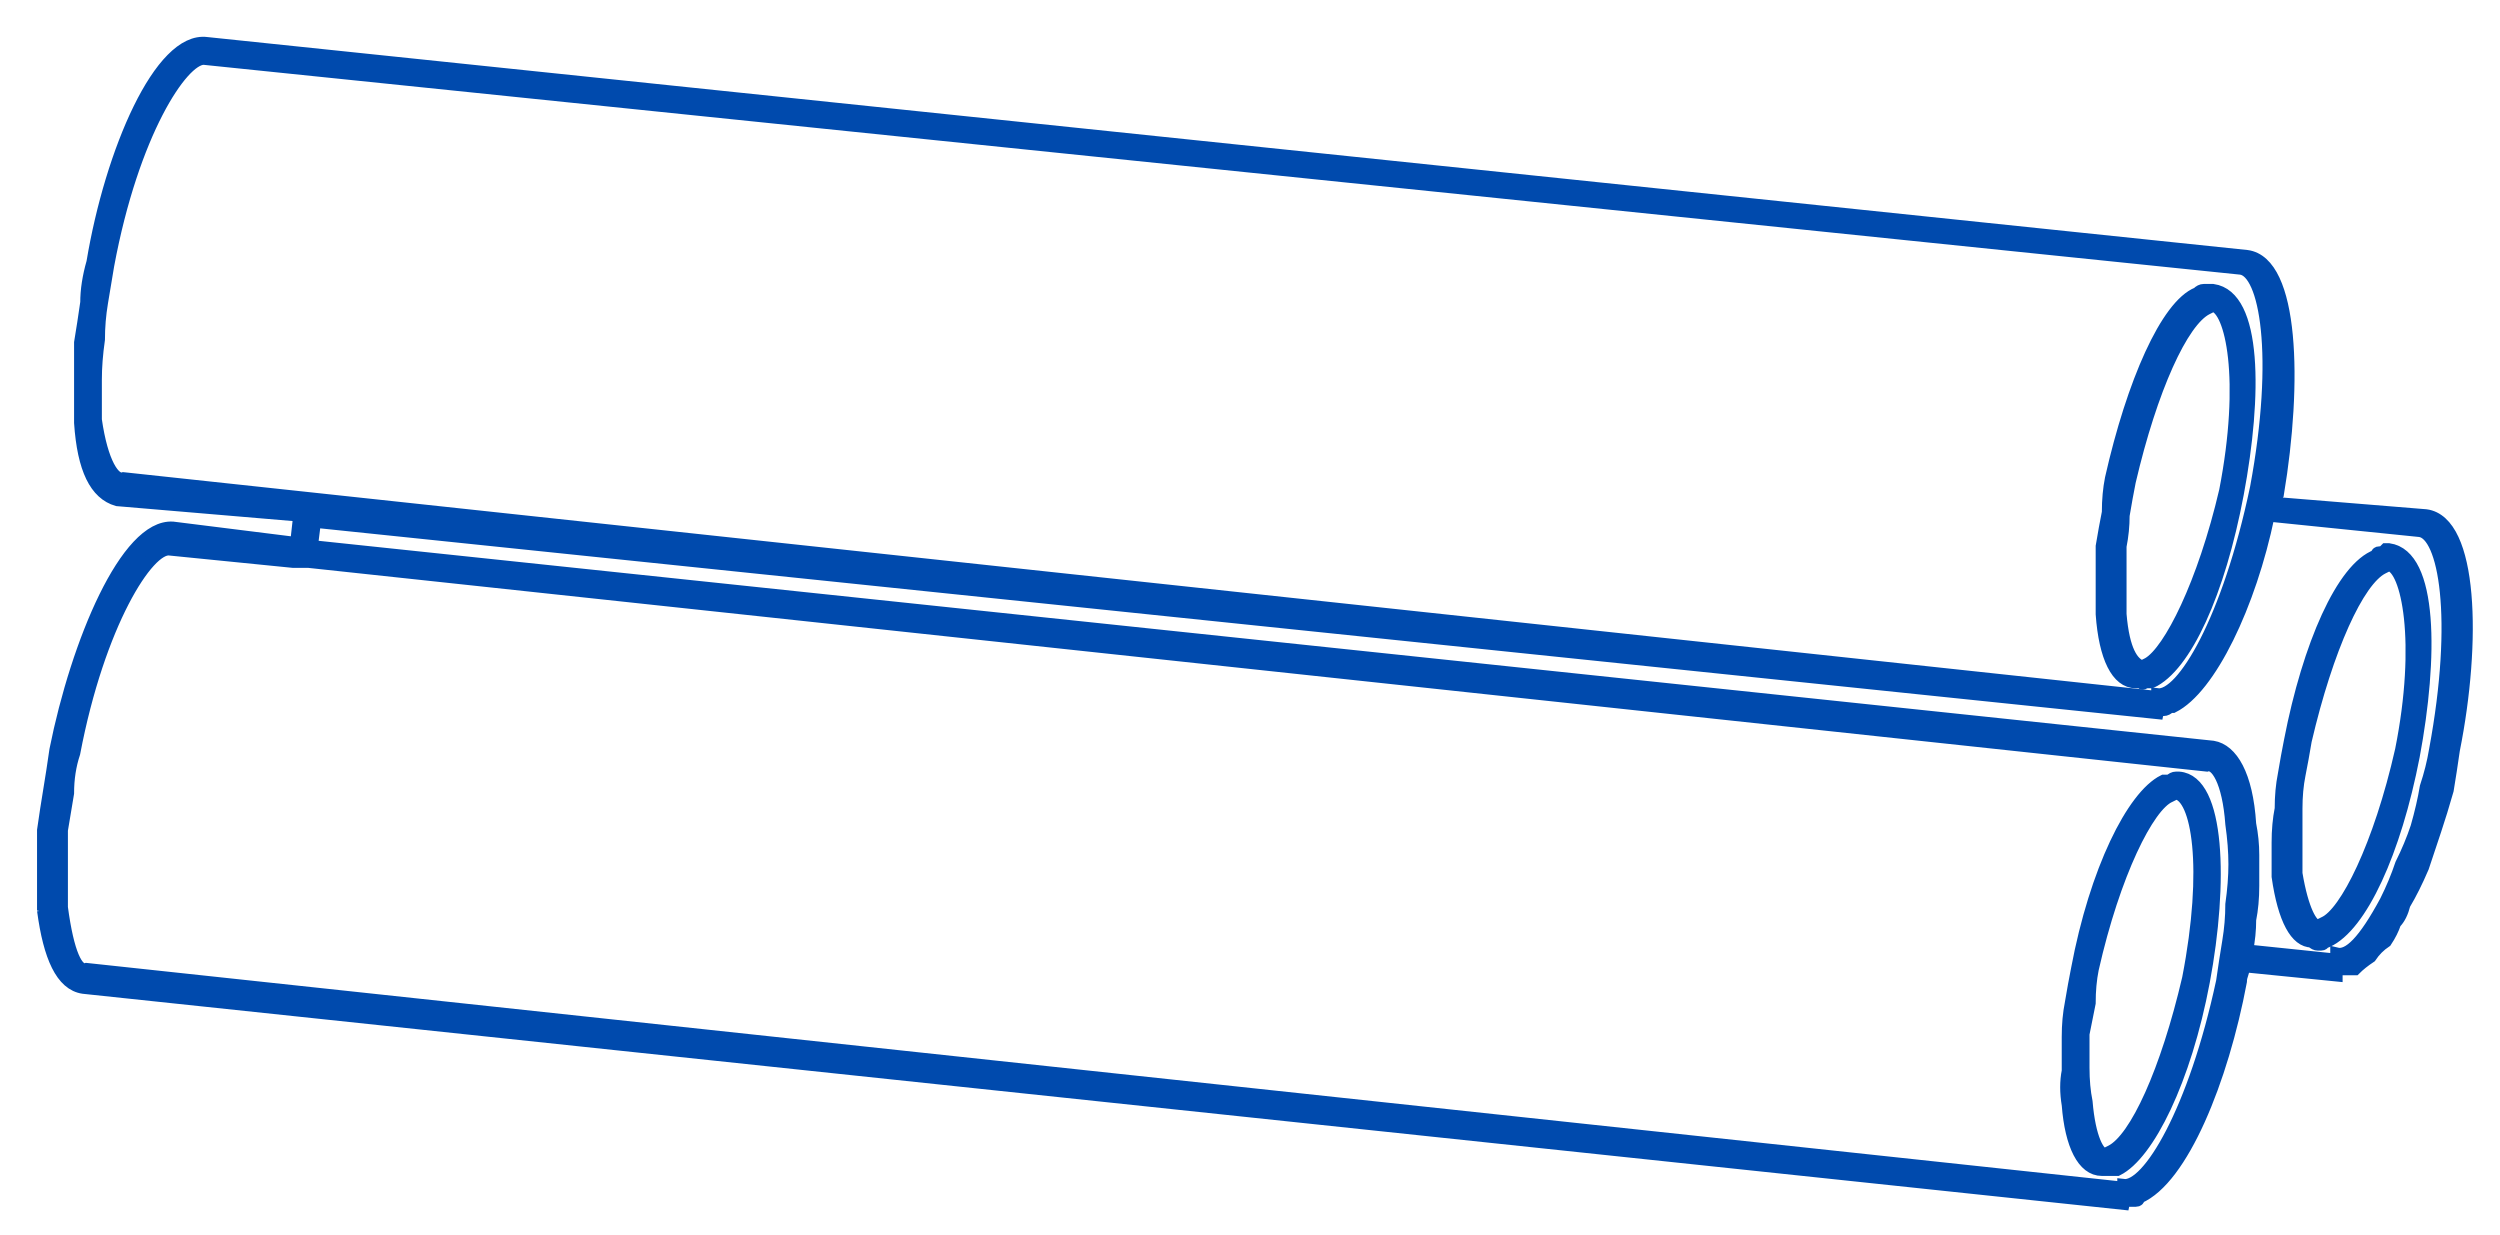
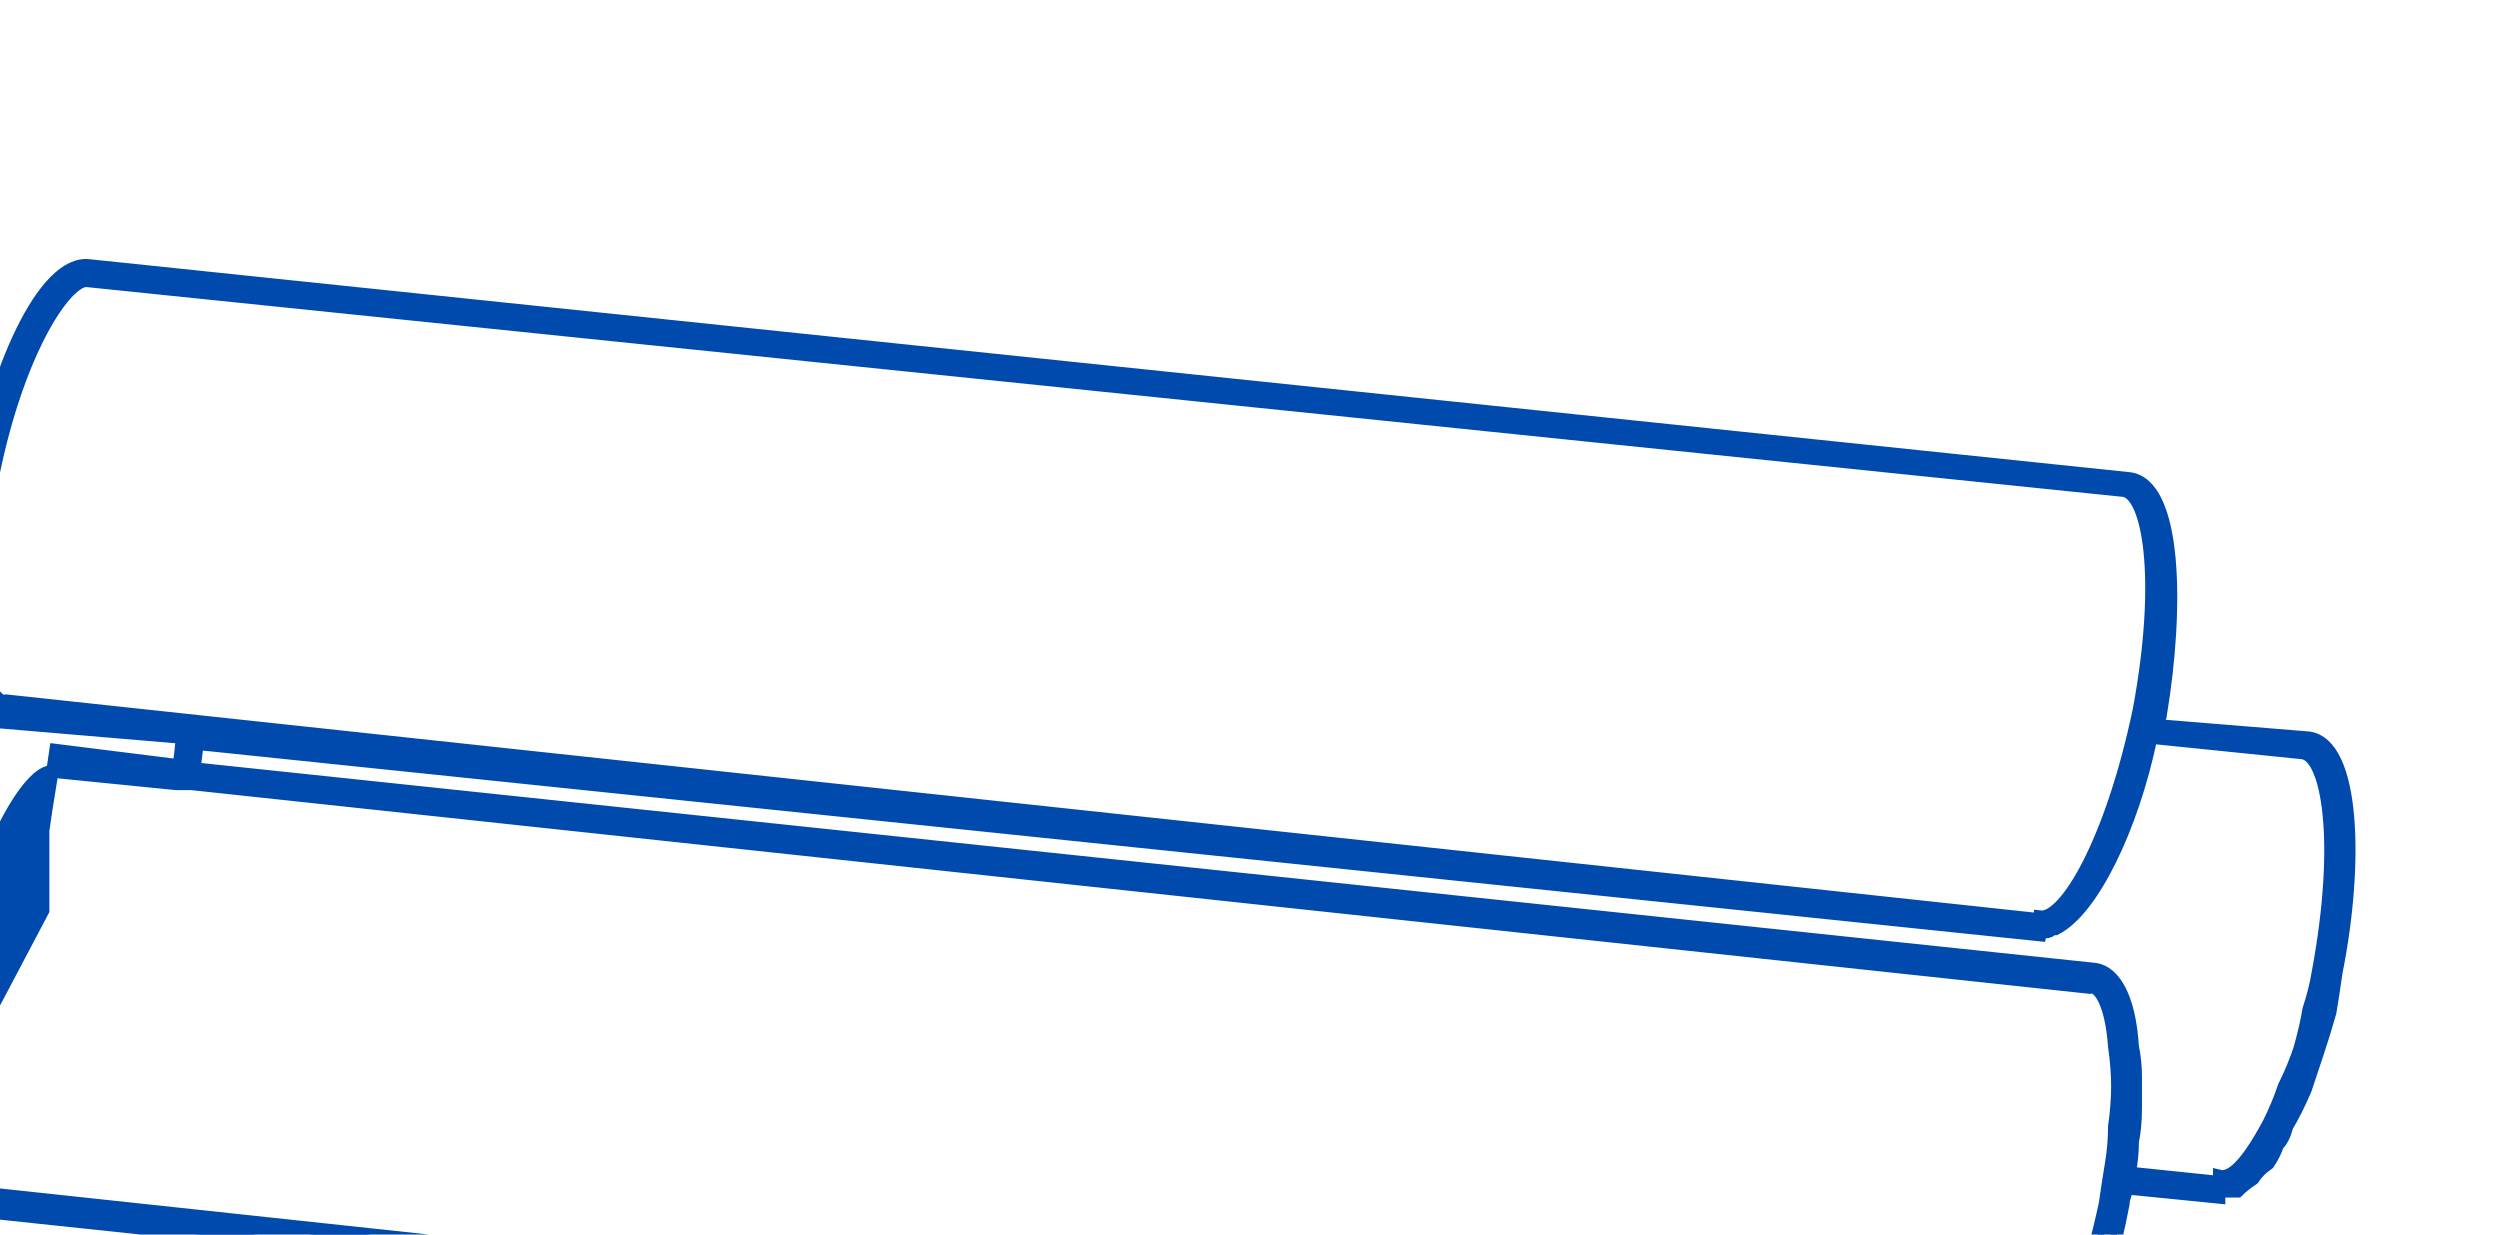
<svg xmlns="http://www.w3.org/2000/svg" version="1.2" viewBox="0 0 81 40" width="81" height="40">
  <title>pipe-round-tube</title>
  <style>
		.s0 { fill: #004aad;stroke: #004aad;stroke-width: .4 } 
	</style>
  <g id="Group_650">
-     <path id="Path_3582" class="s0" d="m73.8 28.4q0-0.5 0-1.1 0-0.6 0.1-1.1 0-0.6 0.1-1.1 0.1-0.6 0.2-1.1c0.6-3.1 1.7-5.6 2.8-6q0-0.1 0.1-0.1 0 0 0.1 0 0.1-0.1 0.1-0.1 0.1 0 0.1 0c1.4 0.2 1.4 3.5 0.8 6.7-0.6 3.1-1.7 5.5-2.8 6q0 0-0.1 0 0 0.1-0.1 0.1-0.1 0-0.1 0-0.1 0-0.2-0.1c-0.5 0-0.9-0.7-1.1-2.1zm1.3 1.6l0.2-0.1c0.7-0.3 1.8-2.5 2.5-5.6 0.7-3.5 0.2-5.9-0.4-6l-0.2 0.1c-0.8 0.4-1.8 2.6-2.5 5.6q-0.1 0.6-0.2 1.1-0.1 0.5-0.1 1.1 0 0.5 0 1 0 0.6 0 1.1c0.2 1.2 0.5 1.7 0.7 1.7z" />
-     <path id="Path_3583" class="s0" d="m1.4 29.5q0-0.6 0-1.3 0-0.6 0-1.3 0.1-0.7 0.2-1.3 0.1-0.6 0.2-1.3c0.7-3.5 2.3-7.3 3.8-7.2l4 0.5 0.1-0.9-5.9-0.5c-0.7-0.2-1.1-1-1.2-2.5q0-0.6 0-1.3 0-0.6 0-1.3 0.1-0.6 0.2-1.3 0-0.6 0.2-1.3c0.6-3.6 2.2-7.3 3.7-7.1l66.1 6.9c1.5 0.2 1.6 4.1 1 7.7-0.1 0.1-0.1 0.1-0.1 0.3l4.9 0.4c1.5 0.2 1.6 4.1 0.9 7.6q-0.1 0.7-0.2 1.3-0.2 0.7-0.4 1.3-0.2 0.6-0.4 1.2-0.3 0.7-0.6 1.2-0.1 0.4-0.3 0.6-0.1 0.3-0.3 0.6-0.3 0.2-0.5 0.5-0.3 0.2-0.5 0.4-0.1 0-0.2 0-0.1 0-0.1 0-0.1 0-0.2 0-0.1 0-0.1 0v-0.5c0.4 0.1 0.9-0.4 1.6-1.7q0.3-0.6 0.5-1.2 0.3-0.6 0.5-1.2 0.2-0.7 0.3-1.3 0.2-0.6 0.3-1.2c0.8-4.3 0.3-7-0.5-7.1l-4.9-0.5c-0.6 2.9-1.9 5.6-3.1 6.2q0 0-0.1 0-0.1 0.1-0.2 0.1 0 0-0.1 0-0.1 0-0.1 0v-0.5c0.8 0.1 2.3-2.4 3.2-6.7 0.8-4.3 0.3-7-0.5-7.1l-66-6.8c-0.7 0-2.3 2.4-3.1 6.7q-0.1 0.6-0.2 1.2-0.1 0.6-0.1 1.2-0.1 0.7-0.1 1.3 0 0.6 0 1.3c0.2 1.4 0.6 2 0.9 1.9l66 7.1-0.1 0.5-59.7-6.2-0.1 0.8 61.6 6.5c0.6 0.1 1.1 0.9 1.2 2.5q0.1 0.5 0.1 1 0 0.5 0 1 0 0.6-0.1 1.1 0 0.5-0.1 1l2.9 0.3v0.5l-3-0.3c0 0.2-0.1 0.3-0.1 0.5-0.6 3.2-1.9 6.4-3.3 7q0 0.1-0.1 0.1-0.1 0-0.1 0-0.1 0-0.2 0-0.1 0-0.1 0v-0.5c0.8 0.1 2.3-2.4 3.2-6.6q0.1-0.7 0.2-1.3 0.1-0.6 0.1-1.2 0.1-0.7 0.1-1.3 0-0.6-0.1-1.3c-0.1-1.4-0.5-2-0.8-1.9l-61.5-6.6h-0.5l-4-0.4c-0.7-0.1-2.3 2.4-3.1 6.6q-0.2 0.6-0.2 1.3-0.1 0.6-0.2 1.2 0 0.6 0 1.3 0 0.6 0 1.2c0.2 1.5 0.5 2.1 0.8 2l66.1 7.1-0.1 0.5-66.1-7c-0.7-0.1-1.1-1-1.3-2.5z" />
-     <path id="Path_3584" class="s0" d="m67 35.8q-0.1-0.6 0-1.1 0-0.6 0-1.1 0-0.6 0.1-1.1 0.1-0.6 0.2-1.1c0.6-3.2 1.8-5.6 2.8-6.1q0.1 0 0.1 0 0.1 0 0.1 0 0.1-0.1 0.2-0.1 0 0 0.1 0c1.3 0.1 1.4 3.4 0.8 6.6-0.6 3.2-1.8 5.6-2.8 6.1q-0.1 0-0.1 0-0.1 0-0.2 0 0 0-0.1 0-0.1 0-0.1 0c-0.6 0-1-0.8-1.1-2.1zm1.2 1.6l0.2-0.1c0.8-0.4 1.8-2.6 2.5-5.6 0.7-3.6 0.3-5.9-0.4-6l-0.2 0.1c-0.7 0.3-1.8 2.5-2.5 5.6q-0.1 0.5-0.1 1.1-0.1 0.5-0.2 1 0 0.6 0 1.1 0 0.6 0.1 1.1c0.1 1.2 0.4 1.7 0.6 1.7z" />
-     <path id="Path_3585" class="s0" d="m68.1 19.9q0-0.5 0-1.1 0-0.6 0-1.1 0.1-0.6 0.2-1.1 0-0.6 0.1-1.1c0.7-3.1 1.8-5.6 2.8-6q0.1-0.1 0.2-0.1 0 0 0.1 0 0.1 0 0.1 0 0.1 0 0.1 0c1.4 0.2 1.4 3.4 0.8 6.6-0.6 3.2-1.7 5.6-2.8 6.1q0 0-0.1 0 0 0-0.1 0-0.1 0.1-0.1 0-0.1 0-0.2 0c-0.6 0-1-0.8-1.1-2.2zm1.3 1.7l0.2-0.1c0.7-0.4 1.8-2.6 2.5-5.6 0.7-3.6 0.2-5.9-0.4-6l-0.2 0.1c-0.8 0.4-1.8 2.6-2.5 5.6q-0.1 0.5-0.2 1.1 0 0.5-0.1 1 0 0.6 0 1.1 0 0.6 0 1.1c0.1 1.2 0.4 1.6 0.7 1.7z" />
+     <path id="Path_3583" class="s0" d="m1.4 29.5q0-0.6 0-1.3 0-0.6 0-1.3 0.1-0.7 0.2-1.3 0.1-0.6 0.2-1.3l4 0.5 0.1-0.9-5.9-0.5c-0.7-0.2-1.1-1-1.2-2.5q0-0.6 0-1.3 0-0.6 0-1.3 0.1-0.6 0.2-1.3 0-0.6 0.2-1.3c0.6-3.6 2.2-7.3 3.7-7.1l66.1 6.9c1.5 0.2 1.6 4.1 1 7.7-0.1 0.1-0.1 0.1-0.1 0.3l4.9 0.4c1.5 0.2 1.6 4.1 0.9 7.6q-0.1 0.7-0.2 1.3-0.2 0.7-0.4 1.3-0.2 0.6-0.4 1.2-0.3 0.7-0.6 1.2-0.1 0.4-0.3 0.6-0.1 0.3-0.3 0.6-0.3 0.2-0.5 0.5-0.3 0.2-0.5 0.4-0.1 0-0.2 0-0.1 0-0.1 0-0.1 0-0.2 0-0.1 0-0.1 0v-0.5c0.4 0.1 0.9-0.4 1.6-1.7q0.3-0.6 0.5-1.2 0.3-0.6 0.5-1.2 0.2-0.7 0.3-1.3 0.2-0.6 0.3-1.2c0.8-4.3 0.3-7-0.5-7.1l-4.9-0.5c-0.6 2.9-1.9 5.6-3.1 6.2q0 0-0.1 0-0.1 0.1-0.2 0.1 0 0-0.1 0-0.1 0-0.1 0v-0.5c0.8 0.1 2.3-2.4 3.2-6.7 0.8-4.3 0.3-7-0.5-7.1l-66-6.8c-0.7 0-2.3 2.4-3.1 6.7q-0.1 0.6-0.2 1.2-0.1 0.6-0.1 1.2-0.1 0.7-0.1 1.3 0 0.6 0 1.3c0.2 1.4 0.6 2 0.9 1.9l66 7.1-0.1 0.5-59.7-6.2-0.1 0.8 61.6 6.5c0.6 0.1 1.1 0.9 1.2 2.5q0.1 0.5 0.1 1 0 0.5 0 1 0 0.6-0.1 1.1 0 0.5-0.1 1l2.9 0.3v0.5l-3-0.3c0 0.2-0.1 0.3-0.1 0.5-0.6 3.2-1.9 6.4-3.3 7q0 0.1-0.1 0.1-0.1 0-0.1 0-0.1 0-0.2 0-0.1 0-0.1 0v-0.5c0.8 0.1 2.3-2.4 3.2-6.6q0.1-0.7 0.2-1.3 0.1-0.6 0.1-1.2 0.1-0.7 0.1-1.3 0-0.6-0.1-1.3c-0.1-1.4-0.5-2-0.8-1.9l-61.5-6.6h-0.5l-4-0.4c-0.7-0.1-2.3 2.4-3.1 6.6q-0.2 0.6-0.2 1.3-0.1 0.6-0.2 1.2 0 0.6 0 1.3 0 0.6 0 1.2c0.2 1.5 0.5 2.1 0.8 2l66.1 7.1-0.1 0.5-66.1-7c-0.7-0.1-1.1-1-1.3-2.5z" />
  </g>
</svg>